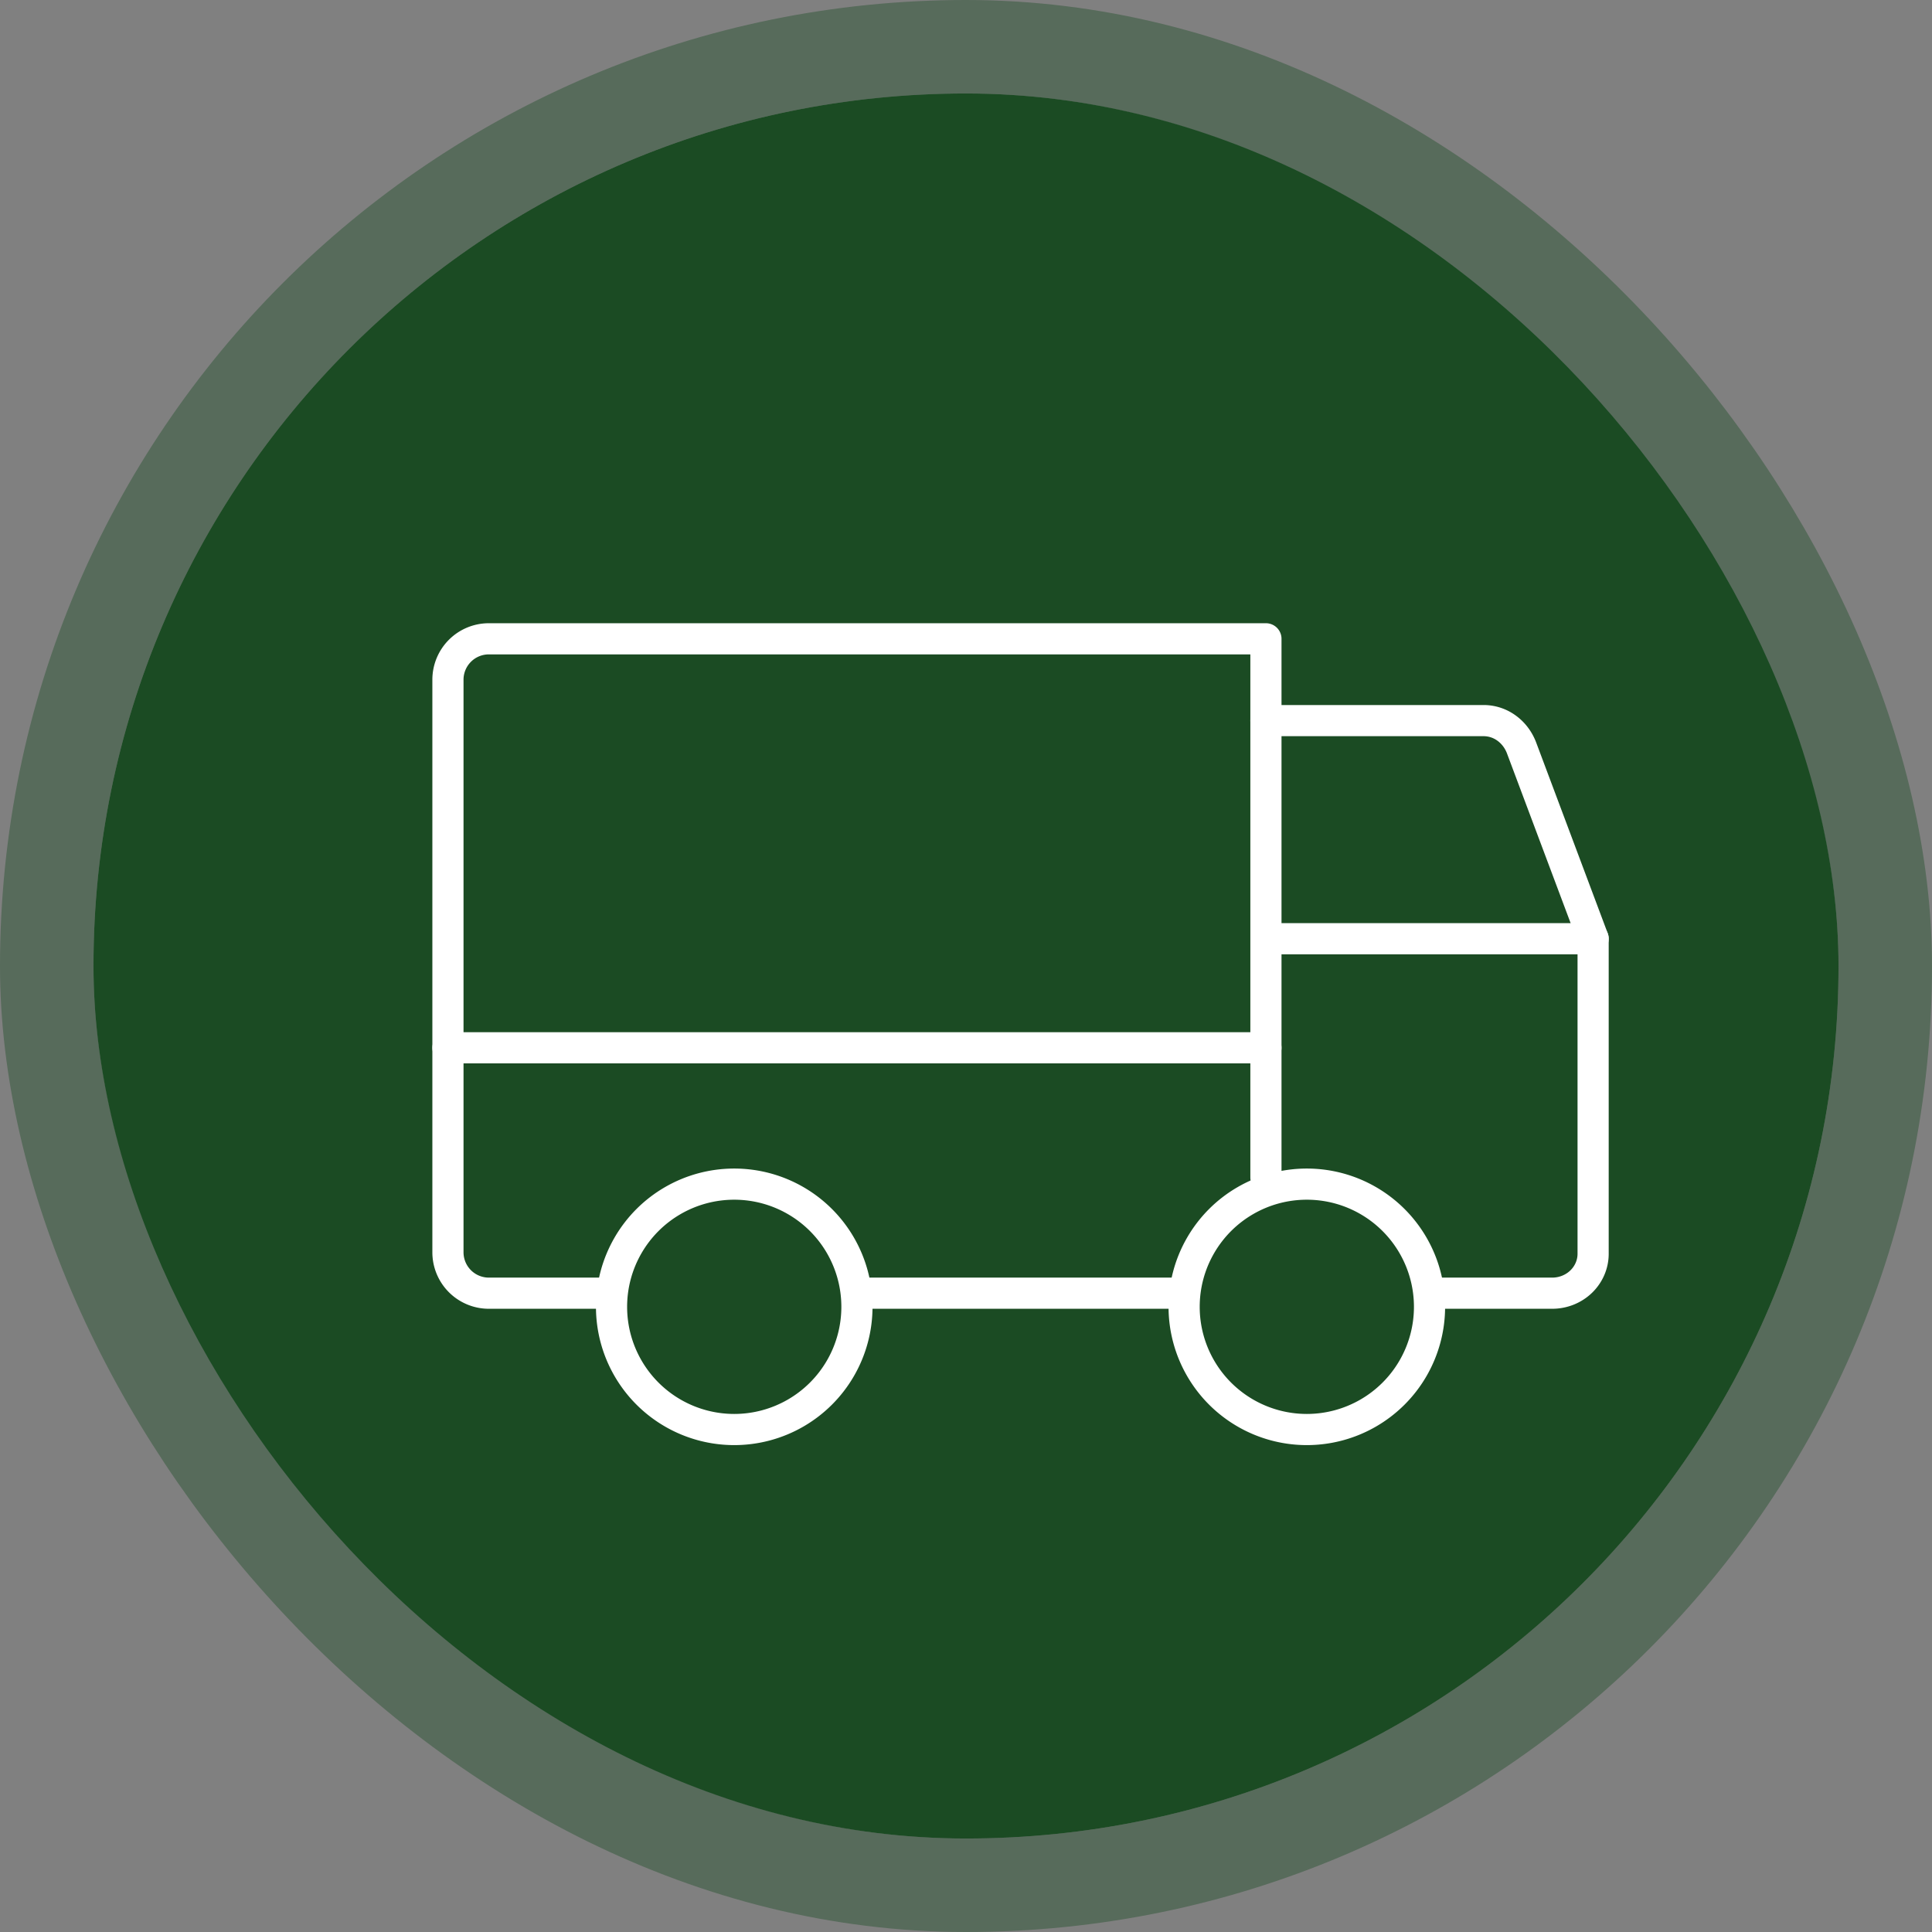
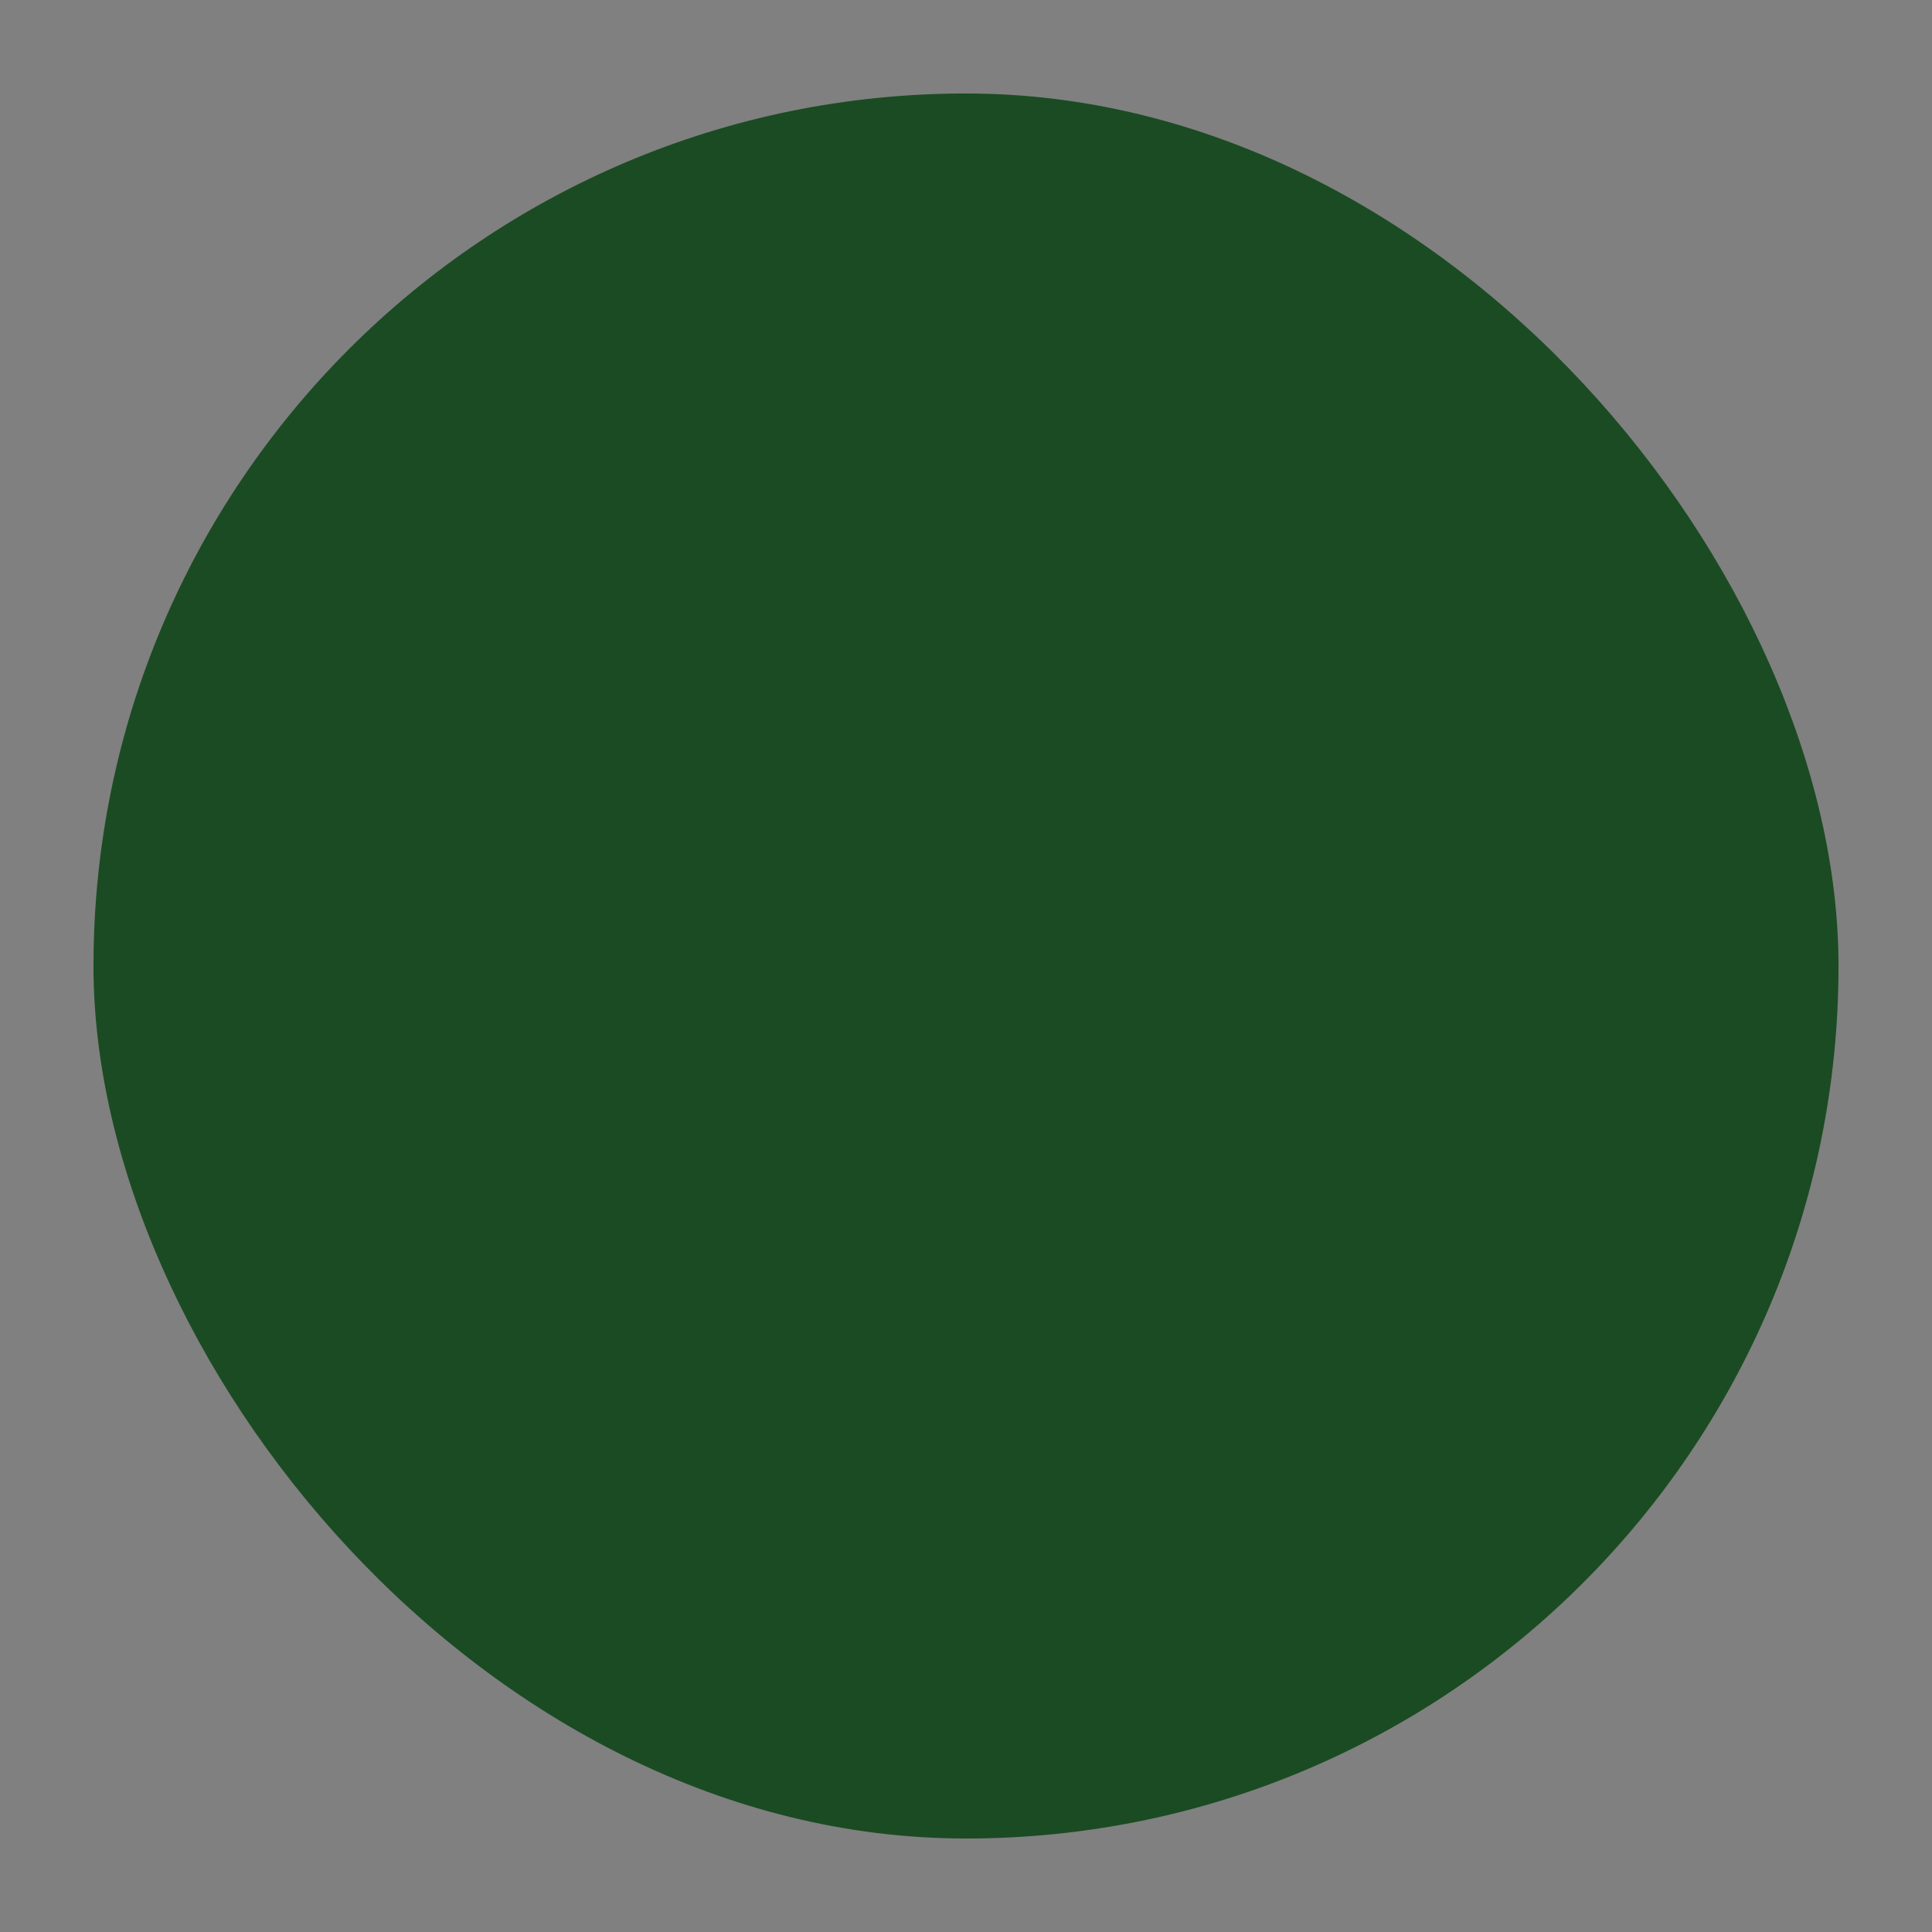
<svg xmlns="http://www.w3.org/2000/svg" width="124" height="124" fill="none">
  <rect width="100%" height="100%" fill="#808080" stroke="none" />
  <rect width="112" height="112" x="6" y="6" fill="#1B4B23" rx="56" />
-   <rect width="118" height="118" x="3" y="3" stroke="#1B4B23" stroke-opacity=".4" stroke-width="6" rx="59" />
-   <path stroke="#fff" stroke-linecap="round" stroke-linejoin="round" stroke-width="2" d="M81.25 46.25h13.972a2.5 2.5 0 0 1 1.468.478c.434.312.77.755.966 1.272l4.594 12.25m-73.5 7h52.5m2.625 24.5a7.875 7.875 0 1 0 0-15.75 7.875 7.875 0 0 0 0 15.75m-36.75 0a7.875 7.875 0 1 0 0-15.75 7.875 7.875 0 0 0 0 15.75M76 83H55" />
-   <path stroke="#fff" stroke-linecap="round" stroke-linejoin="round" stroke-width="2" d="M81.25 60.25h21v20.222c0 .67-.277 1.314-.769 1.788s-1.16.74-1.856.74H91.75m-52.5 0h-7.875a2.625 2.625 0 0 1-2.625-2.625v-36.75A2.625 2.625 0 0 1 31.375 41H81.25v34.575" />
</svg>